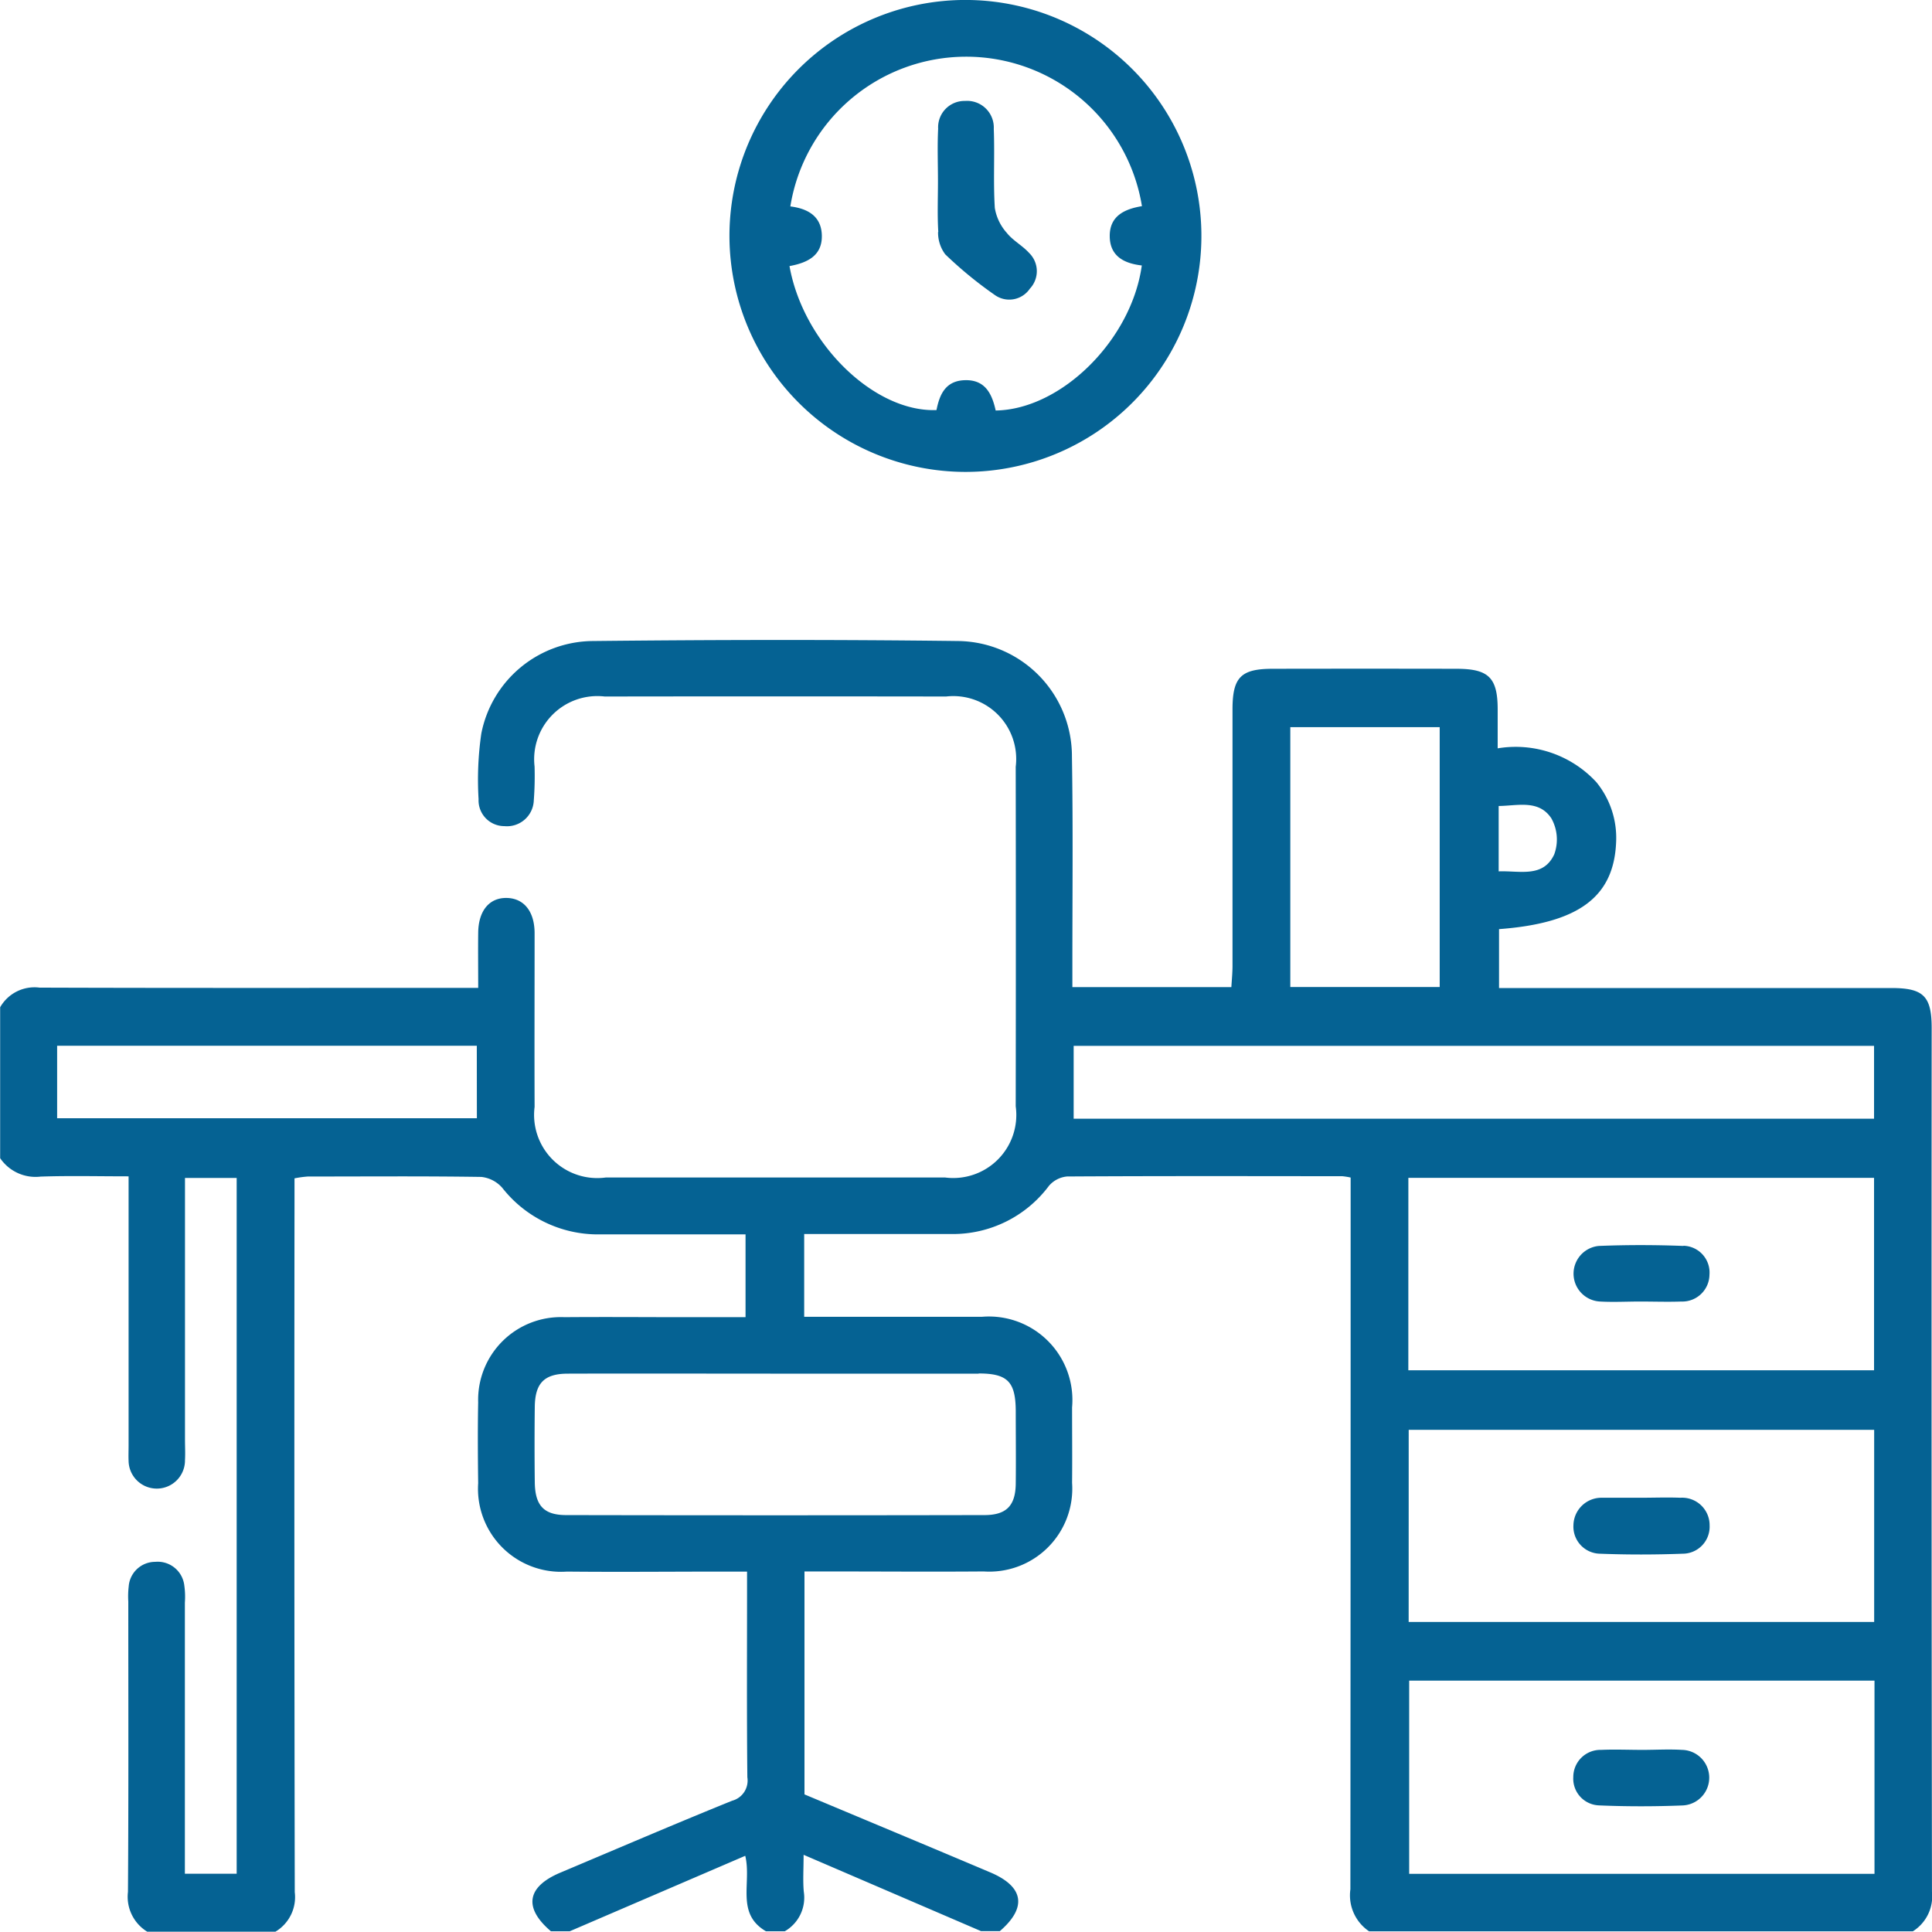
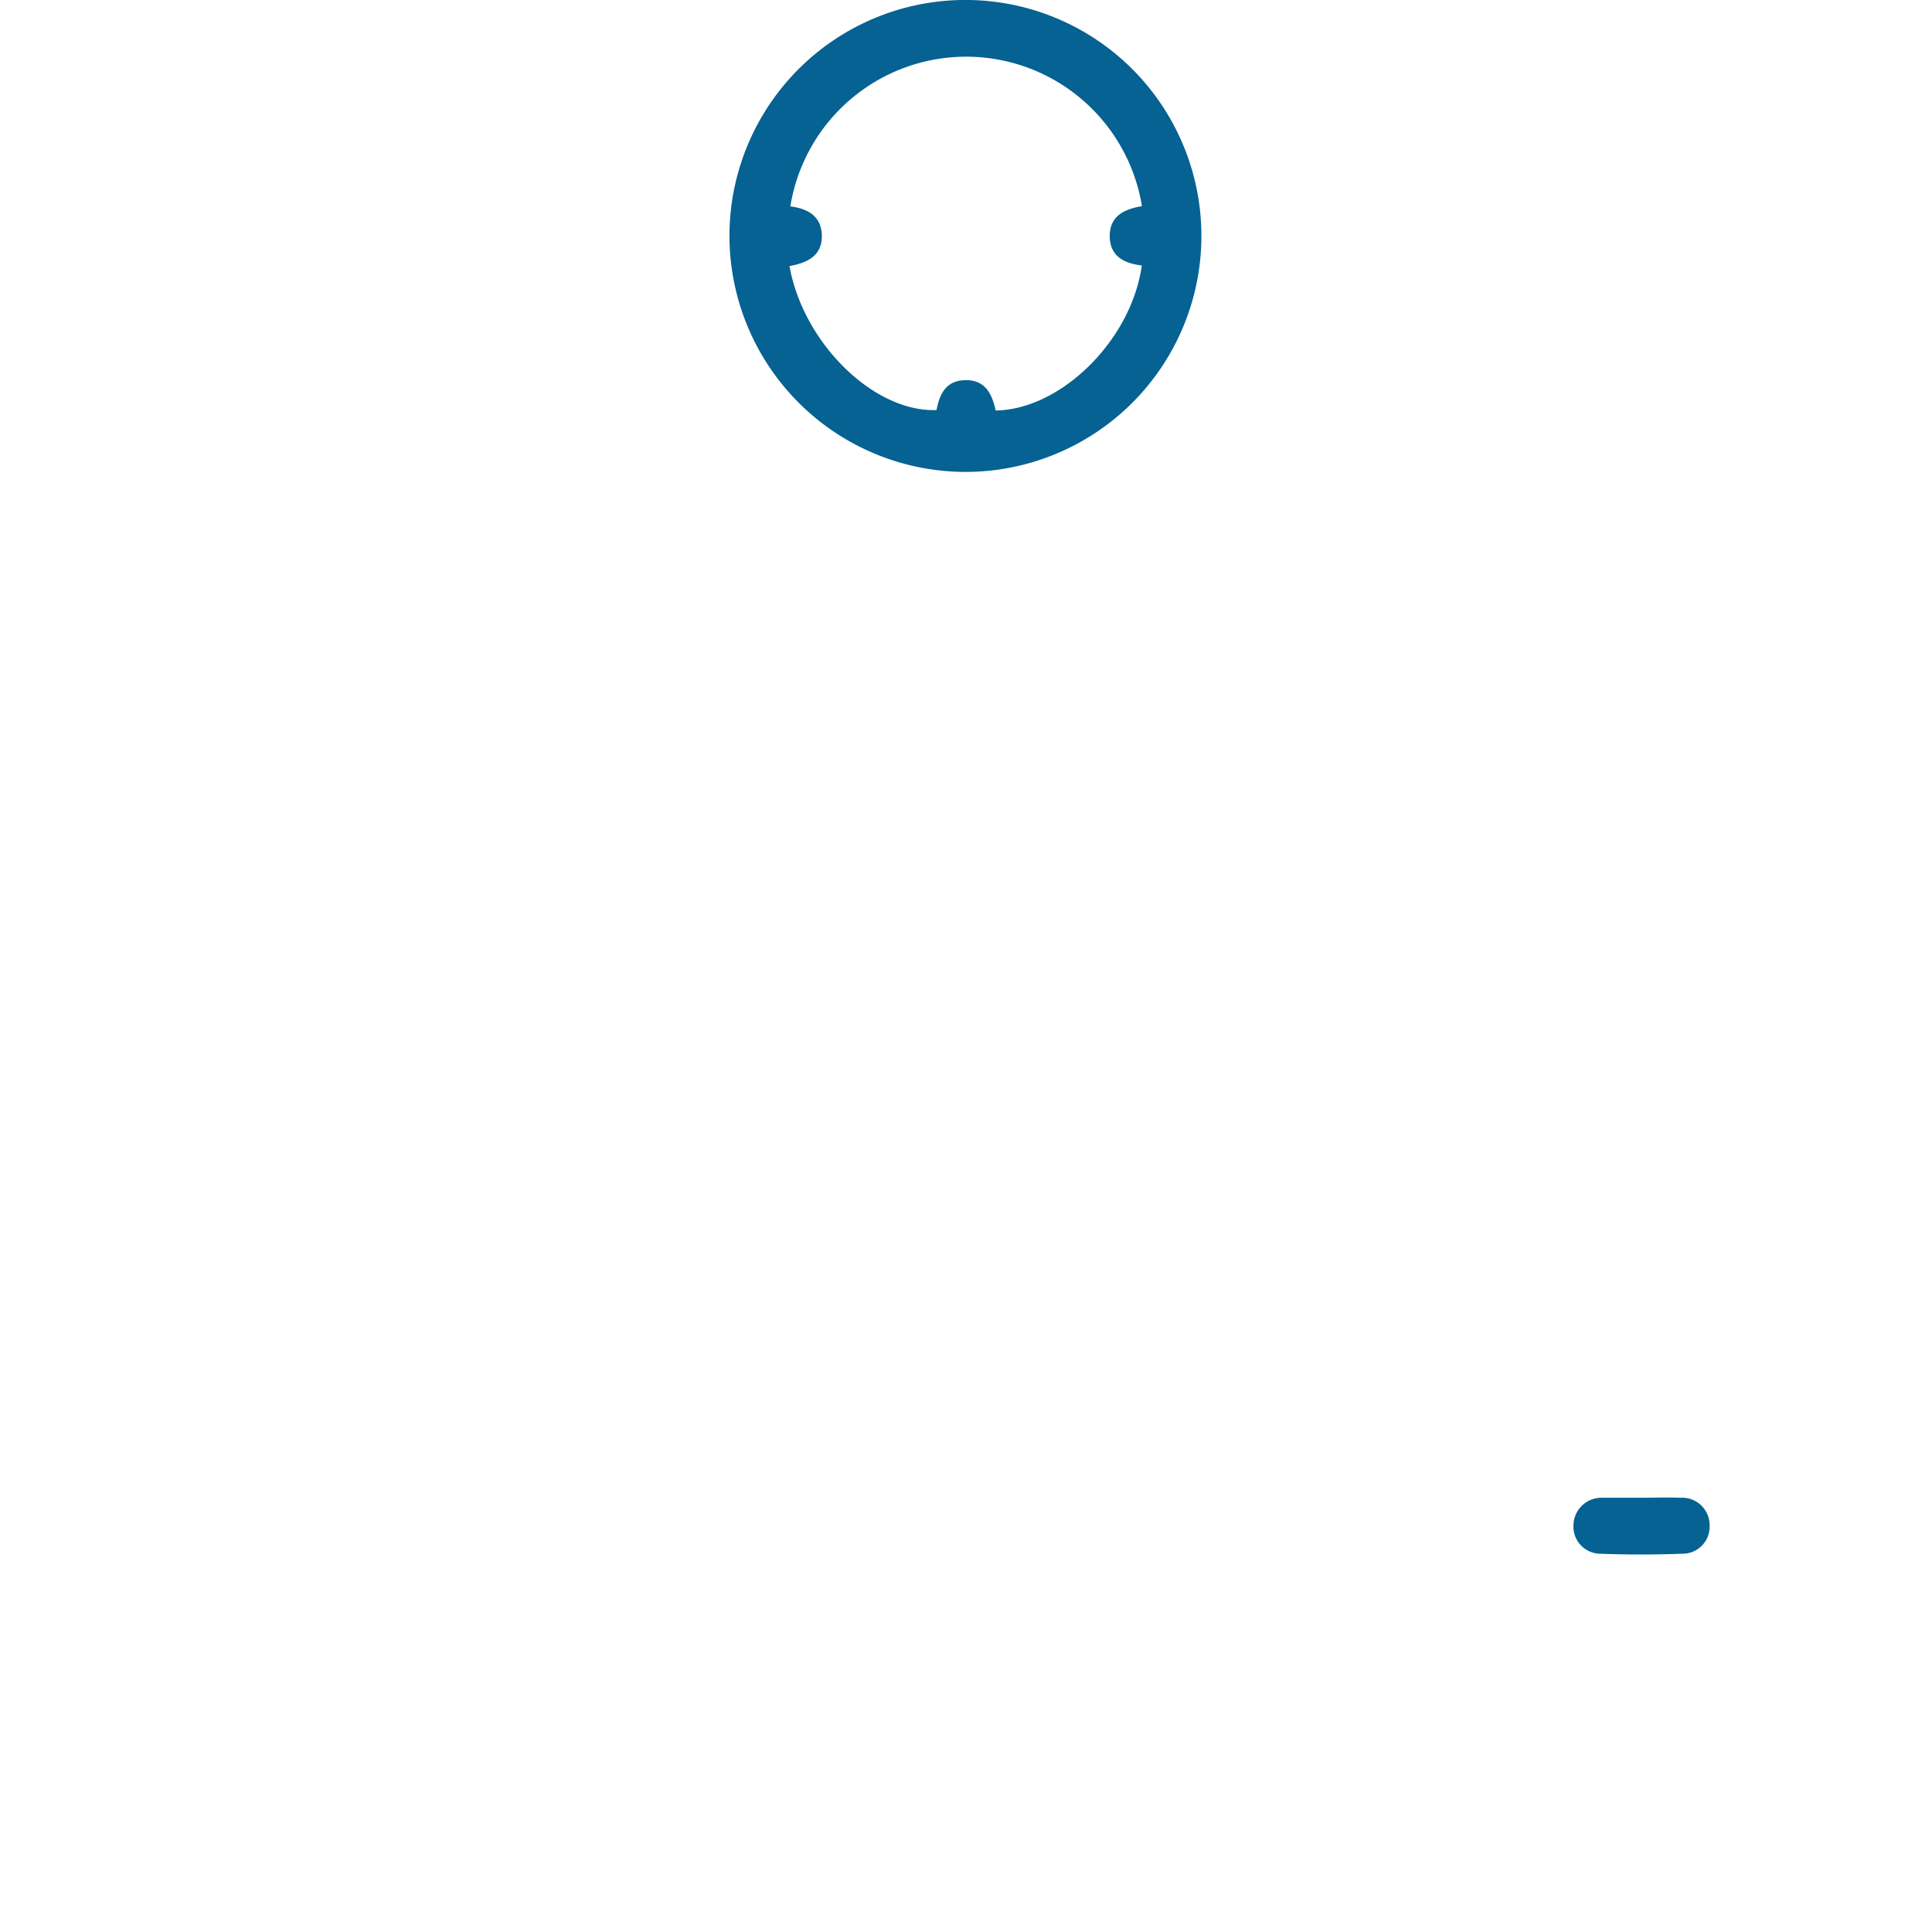
<svg xmlns="http://www.w3.org/2000/svg" id="Grupo_11" data-name="Grupo 11" width="52.481" height="52.472" viewBox="0 0 52.481 52.472">
  <defs>
    <clipPath id="clip-path">
      <rect id="Retângulo_14" data-name="Retângulo 14" width="52.481" height="52.472" fill="#056293" />
    </clipPath>
  </defs>
  <g id="Grupo_10" data-name="Grupo 10" clip-path="url(#clip-path)">
-     <path id="Caminho_49" data-name="Caminho 49" d="M52.472,137.489c0-.865-.222-1.087-1.091-1.087q-5.047,0-10.094,0h-.567v-1.6c2.173-.163,3.126-.881,3.181-2.376a2.391,2.391,0,0,0-.536-1.615,2.984,2.984,0,0,0-2.682-.92c0-.378,0-.716,0-1.055,0-.858-.241-1.1-1.091-1.106q-2.511-.005-5.021,0c-.863,0-1.09.23-1.091,1.1q0,3.484,0,6.968c0,.195-.02.39-.031.579H29.13c0-.208,0-.391,0-.574,0-1.9.02-3.792-.012-5.687a3.13,3.13,0,0,0-3.08-3.14c-3.313-.041-6.627-.035-9.94,0a3.111,3.111,0,0,0-3.024,2.516A8.753,8.753,0,0,0,13,131.271a.7.7,0,0,0,.7.733.729.729,0,0,0,.8-.7,8.737,8.737,0,0,0,.021-.921,1.716,1.716,0,0,1,1.905-1.9q4.637-.007,9.274,0a1.708,1.708,0,0,1,1.891,1.909q.007,4.611,0,9.223a1.713,1.713,0,0,1-1.915,1.934q-4.611,0-9.223,0a1.716,1.716,0,0,1-1.931-1.919c-.006-1.571,0-3.143,0-4.714,0-.6-.295-.955-.763-.961s-.762.348-.769.943c-.006.489,0,.978,0,1.5h-.695c-3.74,0-7.481.006-11.221-.007a1.074,1.074,0,0,0-1.07.533v4.1a1.163,1.163,0,0,0,1.1.5c.779-.026,1.56-.007,2.389-.007v.606q0,3.355,0,6.71c0,.137-.006.274,0,.41a.766.766,0,1,0,1.532-.019c.011-.187,0-.376,0-.563v-7.1H6.429v18.9H5.022v-.553q0-3.406,0-6.812a2.175,2.175,0,0,0-.015-.46.728.728,0,0,0-.791-.647.722.722,0,0,0-.72.669,2.337,2.337,0,0,0-.011.409c0,2.629.009,5.259-.009,7.888A1.112,1.112,0,0,0,4,162.036H7.481a1.093,1.093,0,0,0,.526-1.074Q7.99,151.586,8,142.21v-.638a2.816,2.816,0,0,1,.363-.05c1.571,0,3.143-.013,4.713.011a.879.879,0,0,1,.571.3,3.3,3.3,0,0,0,2.629,1.261c1.313,0,2.625,0,3.976,0v2.249h-1.64c-1.093,0-2.186-.009-3.279,0a2.247,2.247,0,0,0-2.344,2.311c-.014.734-.009,1.469,0,2.2a2.256,2.256,0,0,0,2.411,2.4c1.417.014,2.835,0,4.252,0h.641v.515c0,1.691-.009,3.382.008,5.072a.566.566,0,0,1-.413.637c-1.564.633-3.115,1.3-4.67,1.955-.911.385-1,.955-.253,1.591h.512l4.767-2.05c.178.735-.265,1.568.562,2.05h.512a1.054,1.054,0,0,0,.516-1.077c-.027-.3-.005-.606-.005-1l4.819,2.073h.512c.743-.641.655-1.208-.259-1.595-1.68-.711-3.363-1.412-5.048-2.119v-6.056h.569c1.435,0,2.869.011,4.3,0a2.254,2.254,0,0,0,2.4-2.407c.007-.683,0-1.366,0-2.049a2.268,2.268,0,0,0-2.452-2.461c-1.417,0-2.835,0-4.253,0h-.572v-2.249h2.2c.6,0,1.2,0,1.793,0a3.255,3.255,0,0,0,2.655-1.308.734.734,0,0,1,.494-.255c2.493-.015,4.987-.009,7.48-.007a1.9,1.9,0,0,1,.222.036v.584q0,9.376-.007,18.752a1.178,1.178,0,0,0,.509,1.14H51.96a1.125,1.125,0,0,0,.52-1.079q-.017-11.734-.008-23.467m-39.518,2.459H1.552v-1.969h11.4Zm13.63,6.933c.782,0,1,.223,1.008,1,0,.665.008,1.331,0,2-.009.589-.252.846-.849.847q-5.681.011-11.361,0c-.613,0-.848-.263-.855-.895q-.012-1.024,0-2.047c.008-.644.258-.9.9-.9,1.894-.006,3.787,0,5.681,0q2.738,0,5.476,0M40.71,131.457c.513-.005,1.091-.181,1.432.337a1.176,1.176,0,0,1,.077.978c-.3.644-.938.438-1.509.461Zm-5.66-2.141h4.058v7.058H35.05Zm-5.885,8.656H50.907v1.98H29.165Zm9.092,3.586H50.907v5.228H38.256Zm.009,6.845H50.91v5.219H38.265Zm12.653,12.061H38.279v-5.248H50.919Z" transform="translate(0 -109.563)" fill="#056293" />
    <path id="Caminho_50" data-name="Caminho 50" d="M151.147,12.819a6.41,6.41,0,1,0-6.4-6.39,6.419,6.419,0,0,0,6.4,6.39M146.4,5.612a4.838,4.838,0,0,1,9.552-.012c-.465.077-.876.26-.875.811s.394.746.871.8c-.278,2.02-2.185,3.912-3.969,3.94-.1-.451-.284-.847-.852-.823-.514.022-.673.391-.756.811-1.7.064-3.62-1.817-3.993-3.911.474-.087.9-.276.878-.85-.02-.516-.395-.714-.856-.771" transform="translate(-124.932 0)" fill="#056293" />
-     <path id="Caminho_51" data-name="Caminho 51" d="M312.865,348.6c.748.031,1.5.03,2.249,0a.755.755,0,0,0-.022-1.509c-.357-.022-.716,0-1.073,0-.375,0-.751-.017-1.125,0a.737.737,0,0,0-.754.738.726.726,0,0,0,.725.77" transform="translate(-269.403 -299.557)" fill="#056293" />
-     <path id="Caminho_52" data-name="Caminho 52" d="M315.133,247.051c-.766-.03-1.535-.031-2.3,0a.757.757,0,0,0,.043,1.51c.357.02.716,0,1.074,0,.375,0,.751.013,1.125,0a.739.739,0,0,0,.765-.729.727.727,0,0,0-.706-.786" transform="translate(-269.404 -213.206)" fill="#056293" />
    <path id="Caminho_53" data-name="Caminho 53" d="M315.044,297.1c-.358-.014-.716,0-1.074,0H313c-.034,0-.068,0-.1,0a.761.761,0,0,0-.758.741.736.736,0,0,0,.719.779c.749.029,1.5.028,2.25,0a.733.733,0,0,0,.73-.766.747.747,0,0,0-.793-.754" transform="translate(-269.401 -256.415)" fill="#056293" />
-     <path id="Caminho_54" data-name="Caminho 54" d="M186.02,23.557a.982.982,0,0,0,.195.609,10.961,10.961,0,0,0,1.34,1.1.676.676,0,0,0,.958-.167.692.692,0,0,0-.023-.974c-.181-.2-.439-.334-.605-.544a1.342,1.342,0,0,1-.324-.677c-.044-.712,0-1.429-.028-2.143a.725.725,0,0,0-.779-.762.716.716,0,0,0-.732.754c-.024.475-.005.953-.005,1.429h0c0,.459-.019.92.009,1.378" transform="translate(-160.538 -17.257)" fill="#056293" />
  </g>
</svg>